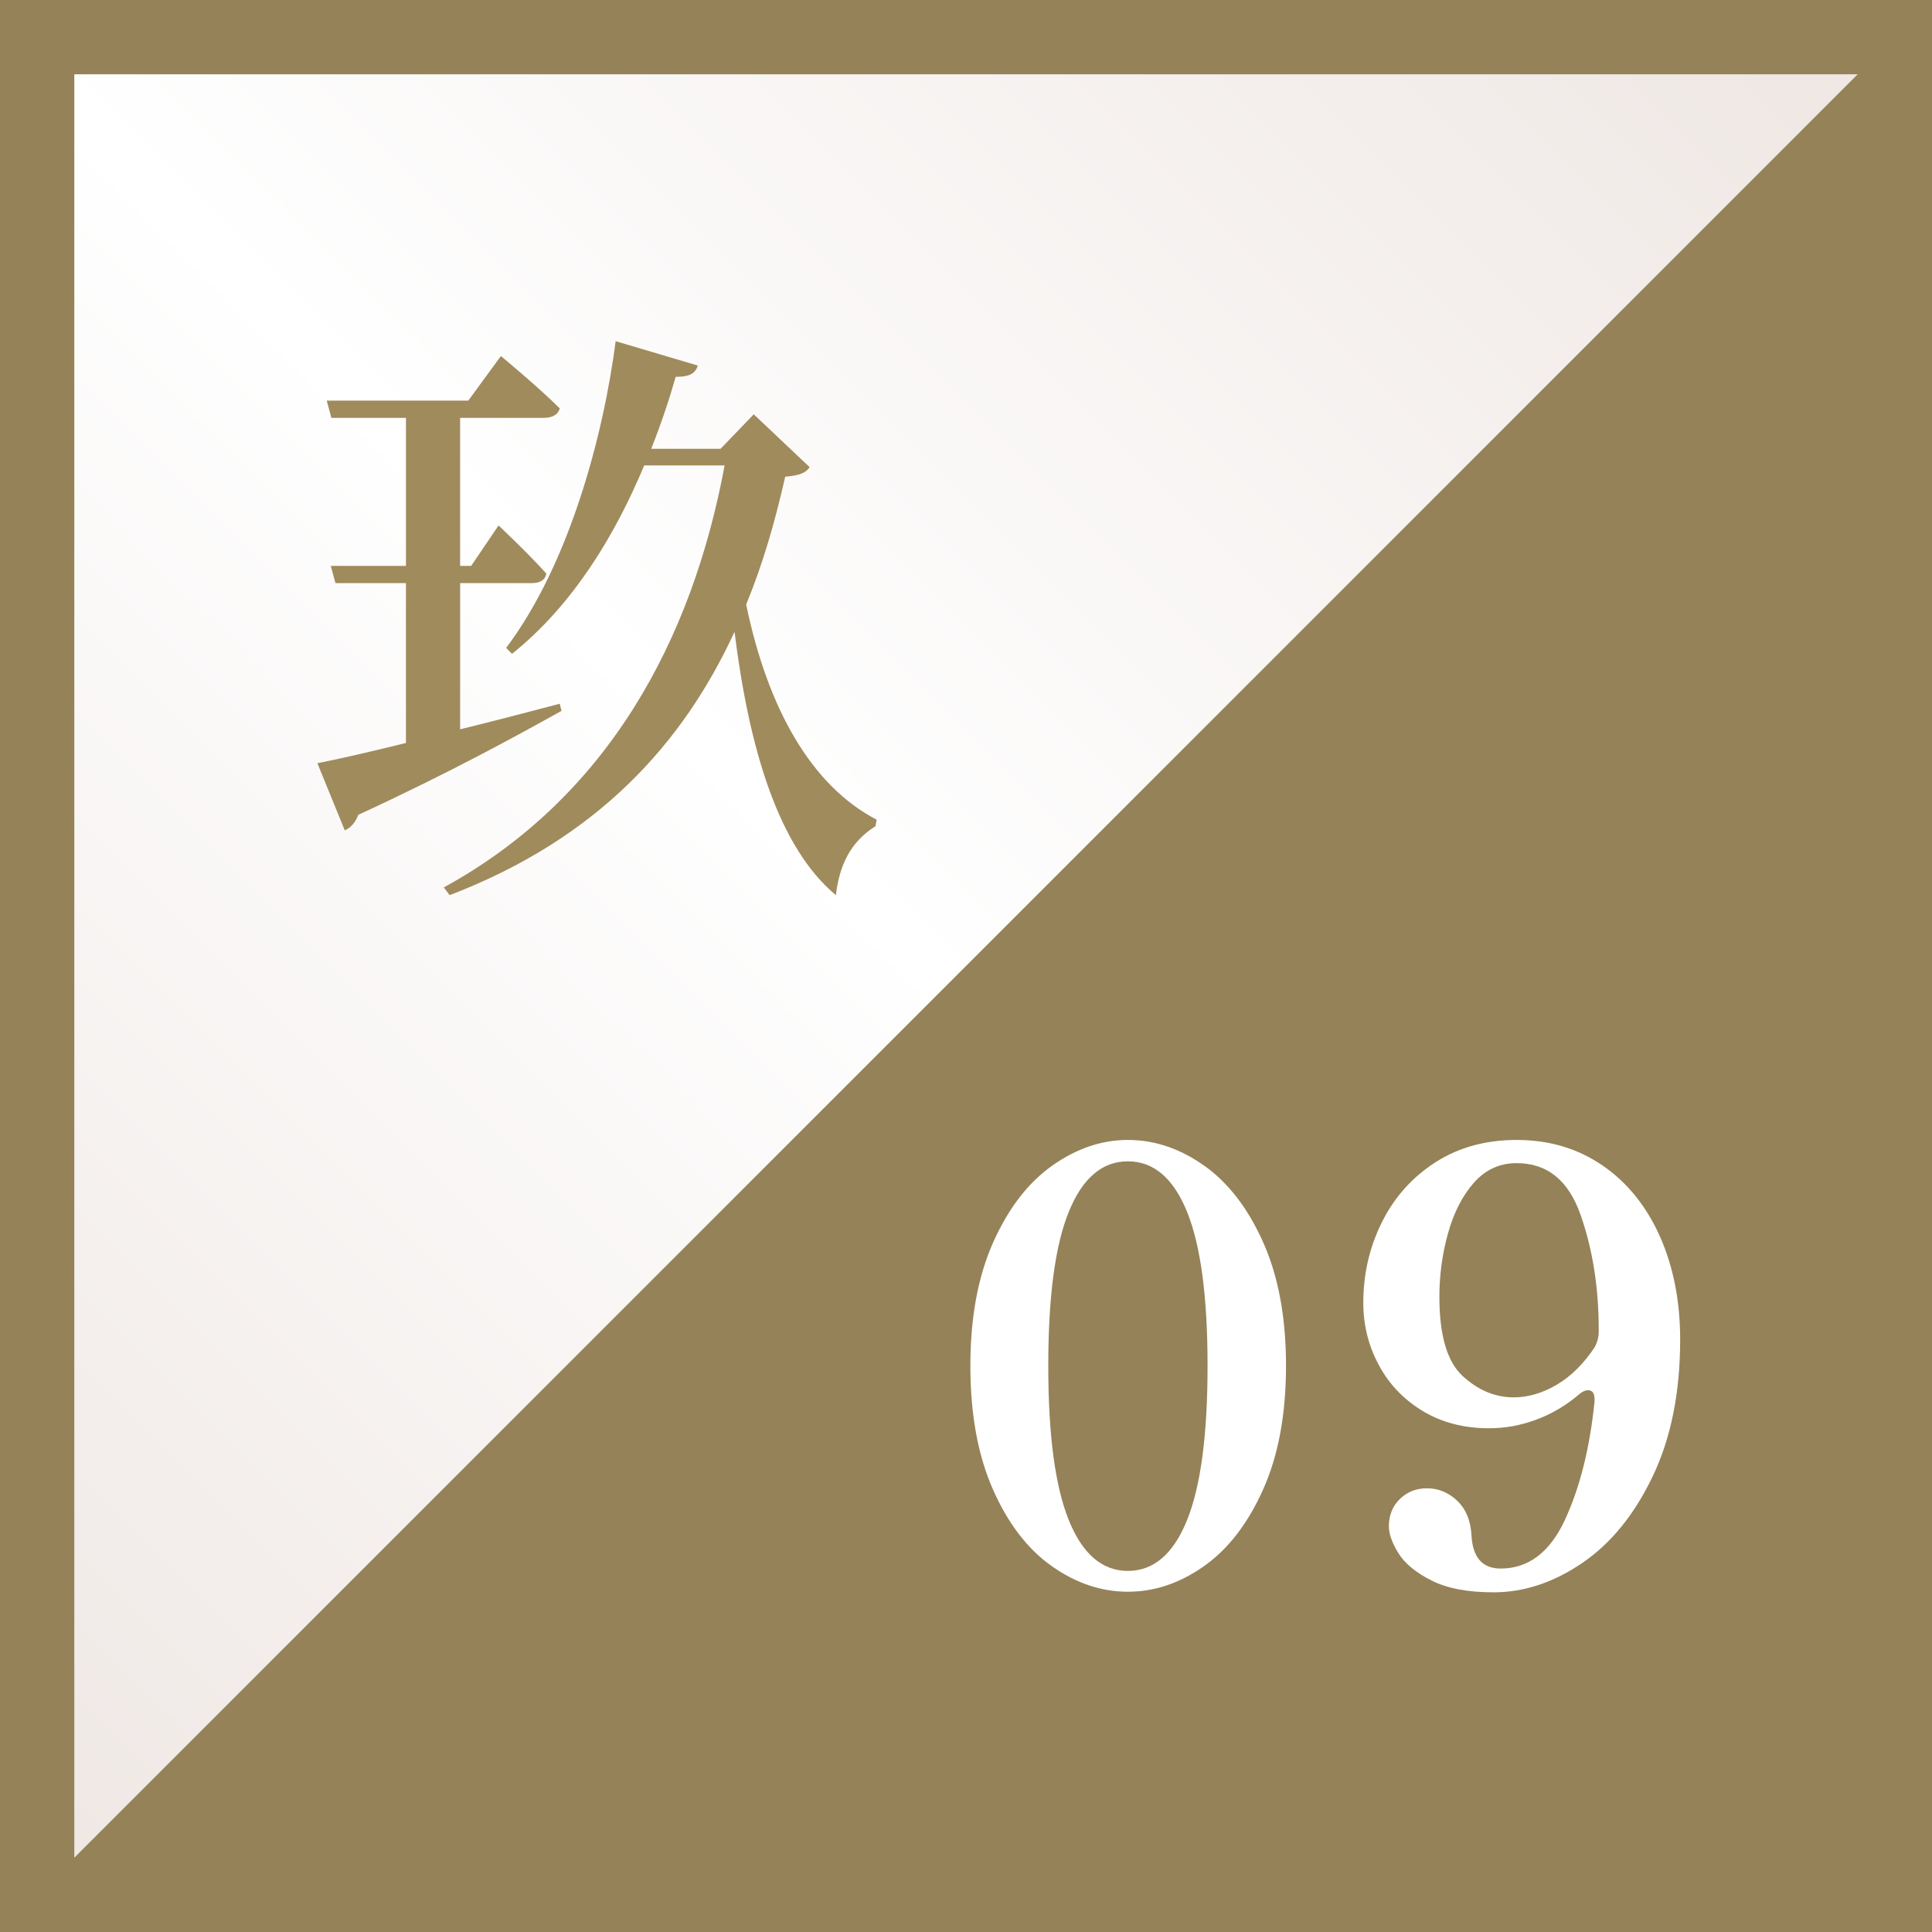
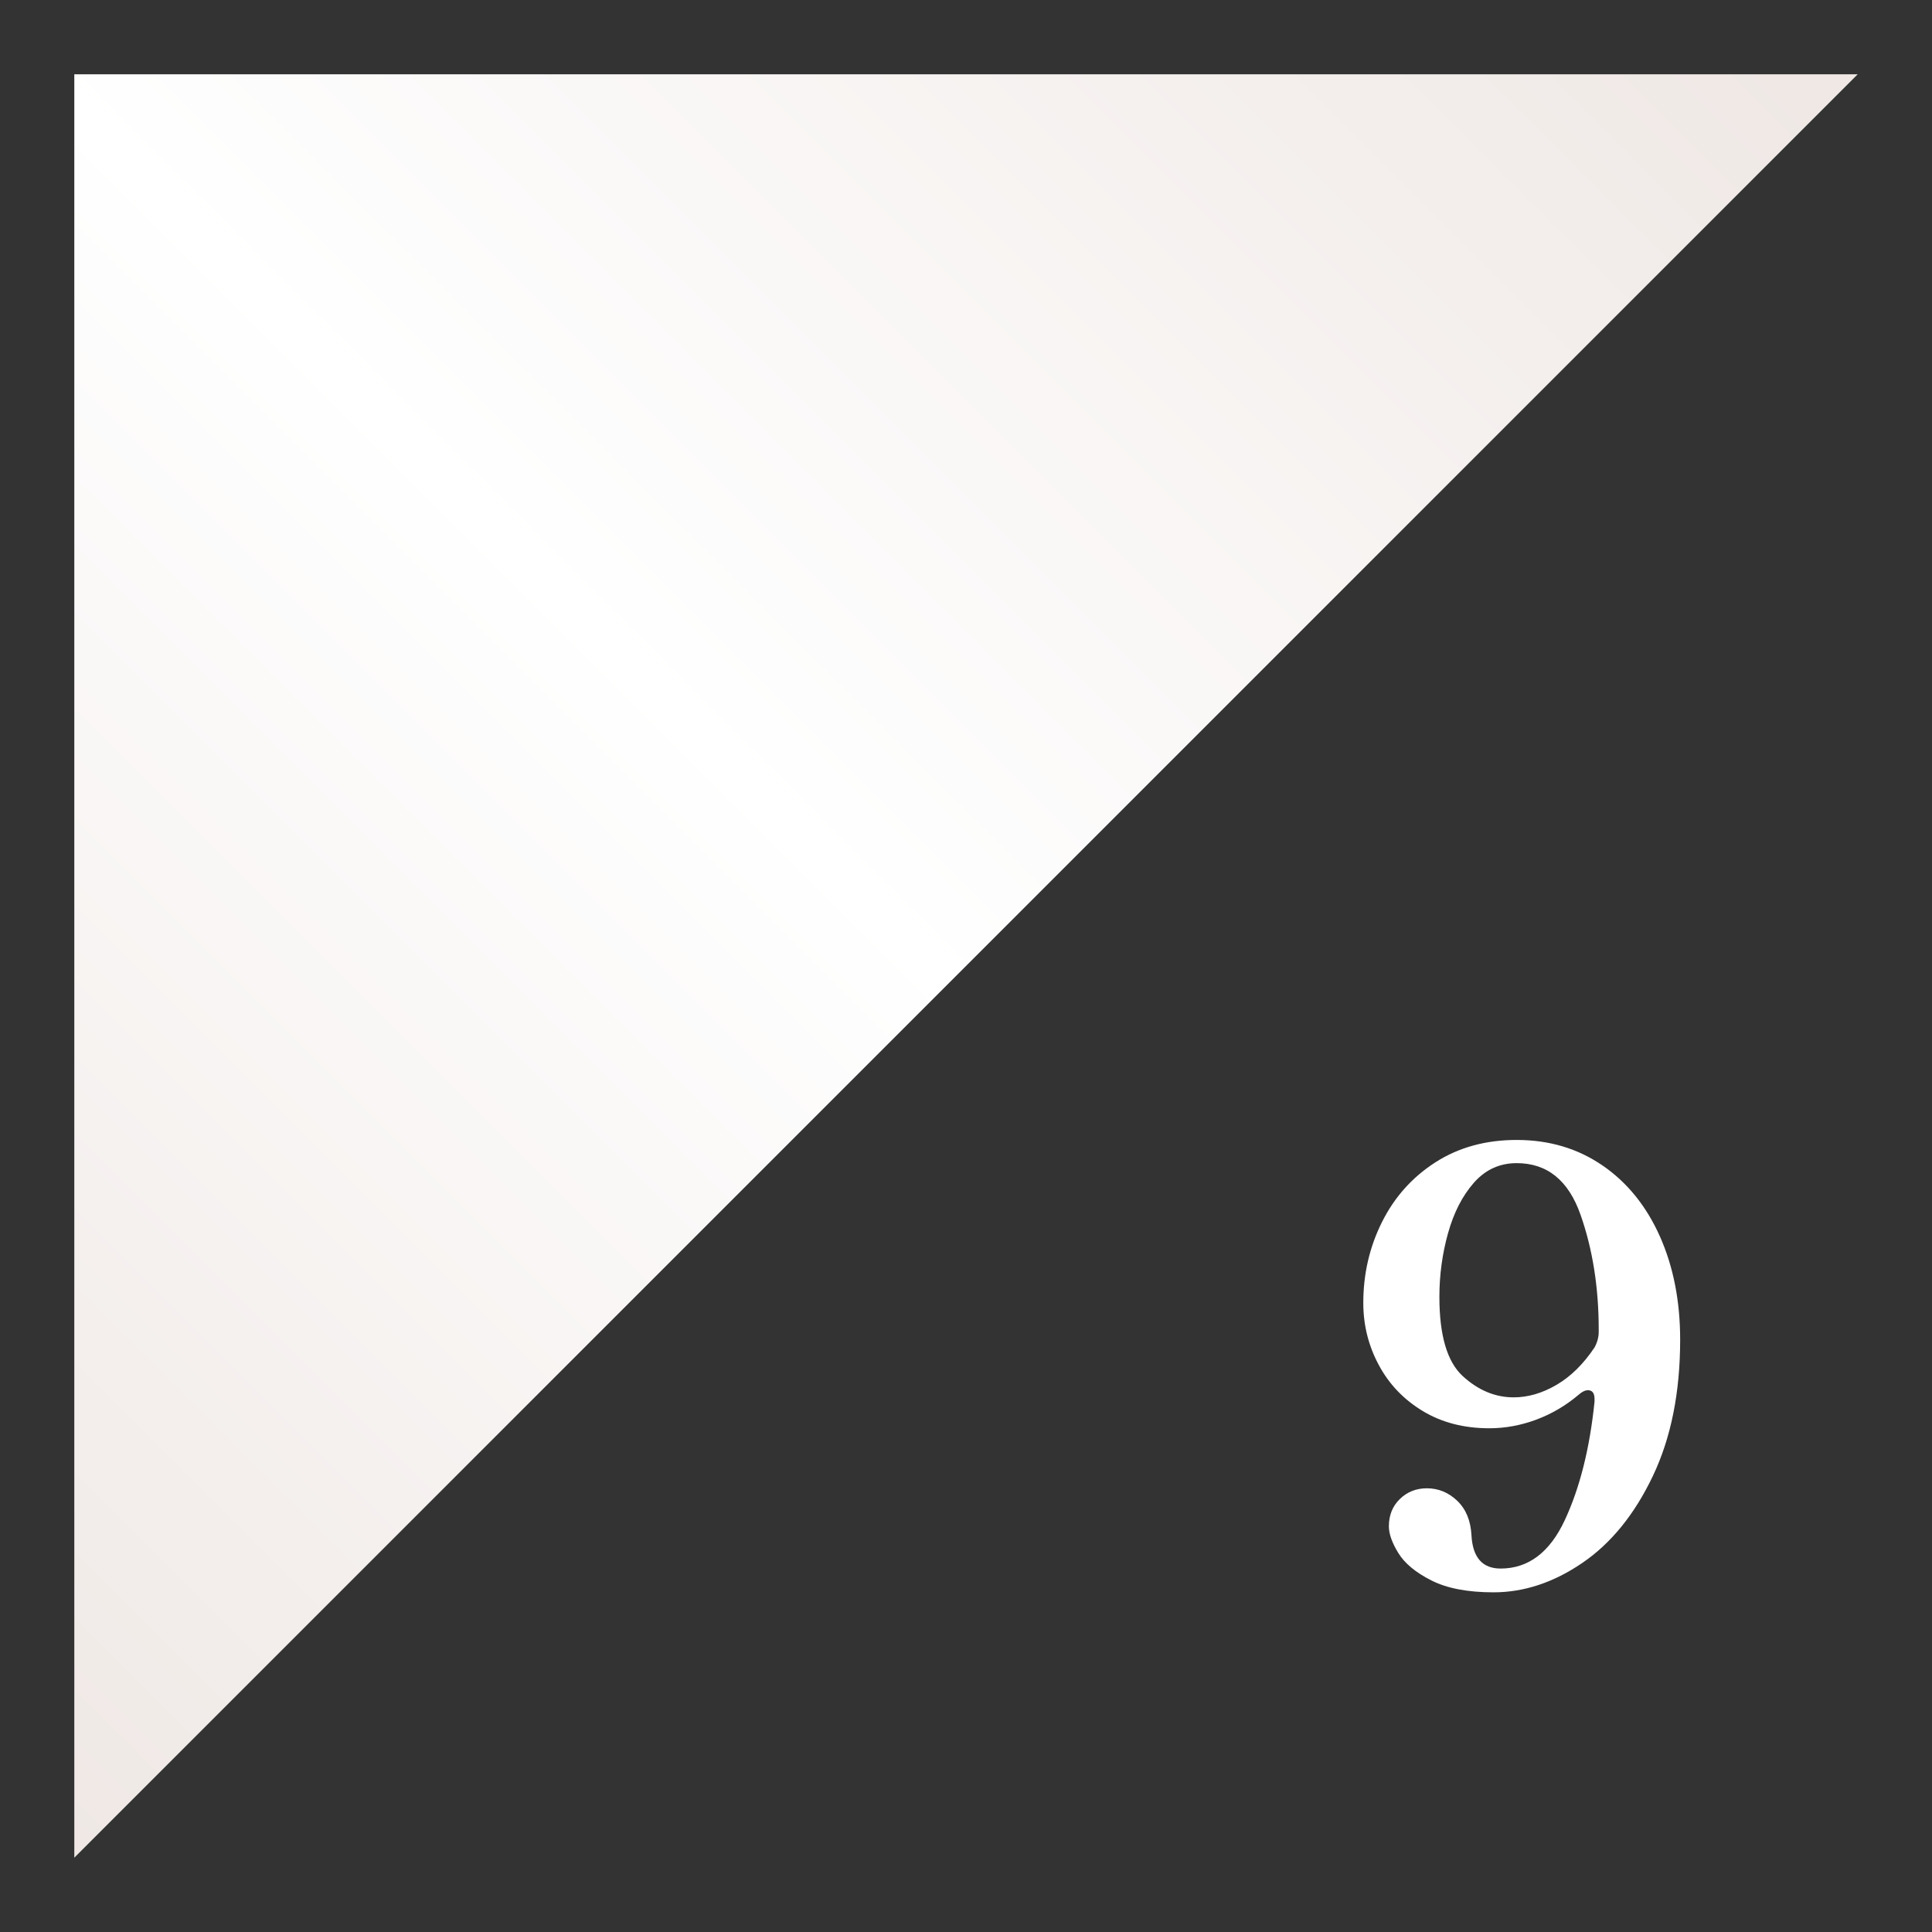
<svg xmlns="http://www.w3.org/2000/svg" id="_レイヤー_2" viewBox="0 0 130 130">
  <rect x="0" y="0" width="130" height="130" fill="#333333" stroke="none" />
  <defs>
    <style>.cls-1,.cls-2,.cls-3,.cls-4{stroke-width:0px;}.cls-1,.cls-4{fill:#a08b5c;}.cls-2{fill:url(#_名称未設定グラデーション_562);}.cls-3{fill:#fff;}.cls-4{opacity:.9;}</style>
    <linearGradient id="_名称未設定グラデーション_562" x1="-24.847" y1="94.847" x2="92.56" y2="-22.56" gradientUnits="userSpaceOnUse">
      <stop offset="0" stop-color="#efe8e5" />
      <stop offset=".5" stop-color="#fff" />
      <stop offset="1" stop-color="#efe8e5" />
    </linearGradient>
  </defs>
  <g id="_レイヤー_2-2">
-     <rect class="cls-4" x="0" y="0" width="130" height="130" />
    <polygon class="cls-2" points="125 5 5 5 5 125 125 5" />
-     <path class="cls-3" d="m70.775,105.384c-1.627-1.146-2.947-2.866-3.961-5.16-1.014-2.293-1.52-5.066-1.52-8.32,0-3.253.514-6.026,1.539-8.32,1.027-2.293,2.354-4.013,3.98-5.16s3.32-1.72,5.08-1.72c1.787,0,3.494.574,5.119,1.72,1.627,1.146,2.953,2.866,3.98,5.16s1.541,5.067,1.541,8.32c0,3.254-.514,6.027-1.541,8.32-1.027,2.294-2.354,4.014-3.98,5.16-1.625,1.146-3.332,1.72-5.119,1.72s-3.494-.573-5.119-1.72Zm9.1-3.101c.92-2.28,1.379-5.74,1.379-10.38,0-4.64-.459-8.093-1.379-10.36-.92-2.266-2.248-3.4-3.98-3.4-1.734,0-3.061,1.134-3.98,3.4-.92,2.267-1.379,5.72-1.379,10.36,0,4.64.459,8.1,1.379,10.38.92,2.28,2.246,3.42,3.98,3.42,1.732,0,3.061-1.14,3.98-3.42Z" />
    <path class="cls-3" d="m107.834,78.424c1.666,1.146,2.953,2.74,3.861,4.78.906,2.04,1.359,4.354,1.359,6.94,0,3.547-.613,6.607-1.84,9.18-1.227,2.574-2.807,4.521-4.74,5.84s-3.928,1.98-5.98,1.98c-1.734,0-3.127-.267-4.18-.8-1.055-.533-1.793-1.146-2.221-1.84-.426-.693-.639-1.293-.639-1.8,0-.747.246-1.36.74-1.84.492-.479,1.1-.72,1.818-.72.773,0,1.453.28,2.041.84.586.56.906,1.334.959,2.32.08,1.494.734,2.24,1.961,2.24,1.865,0,3.307-1.086,4.32-3.26,1.012-2.173,1.68-4.833,2-7.979v-.16c0-.4-.146-.6-.441-.6-.186,0-.387.094-.6.28-.879.747-1.84,1.314-2.879,1.7-1.041.387-2.094.58-3.16.58-1.707,0-3.201-.386-4.48-1.16-1.279-.773-2.268-1.806-2.959-3.1-.695-1.293-1.041-2.687-1.041-4.18,0-1.946.42-3.76,1.26-5.44.84-1.68,2.041-3.02,3.6-4.02,1.561-1,3.381-1.5,5.461-1.5,2.186,0,4.113.574,5.779,1.72Zm-3.1,14.76c.961-.56,1.812-1.4,2.561-2.52.186-.346.279-.693.279-1.04v-.16c0-2.826-.406-5.4-1.221-7.72-.812-2.319-2.246-3.479-4.299-3.479-1.146,0-2.107.44-2.881,1.32s-1.354,2.014-1.74,3.4c-.387,1.387-.58,2.814-.58,4.28,0,2.587.521,4.36,1.561,5.32,1.041.96,2.188,1.44,3.439,1.44.961,0,1.922-.28,2.881-.84Z" />
-     <path class="cls-1" d="m37.781,47.834c-3.019,1.68-7.448,4.119-13.681,6.999-.156.479-.51.88-.901,1.04l-1.843-4.519c1.255-.24,3.371-.72,5.959-1.36v-10.758h-4.743l-.314-1.16h5.058v-9.959h-5.018l-.314-1.16h9.526l2.195-3s2.469,2.04,3.959,3.52c-.118.439-.51.64-1.098.64h-5.605v9.959h.744l1.843-2.72s2.038,1.92,3.214,3.24c-.078.439-.431.64-.979.64h-4.821v9.838c2.116-.52,4.43-1.12,6.703-1.72l.117.48Zm16.699-16.397c-.274.4-.705.56-1.646.64-.666,2.959-1.489,5.839-2.626,8.599,1.45,6.999,4.39,12.198,8.78,14.478l-.078.44c-1.725,1.08-2.431,2.68-2.666,4.639-3.881-3.24-5.841-9.878-6.82-17.717-3.489,7.559-9.251,13.918-19.169,17.717l-.392-.52c11.015-6.039,16.699-16.597,18.895-28.396h-5.41c-1.921,4.6-4.743,9.359-8.898,12.678l-.392-.4c4.272-5.679,6.546-14.317,7.369-20.637l5.527,1.64c-.157.48-.471.76-1.489.76-.432,1.52-.98,3.16-1.646,4.84h4.665l2.234-2.32,3.763,3.559Z" />
  </g>
</svg>